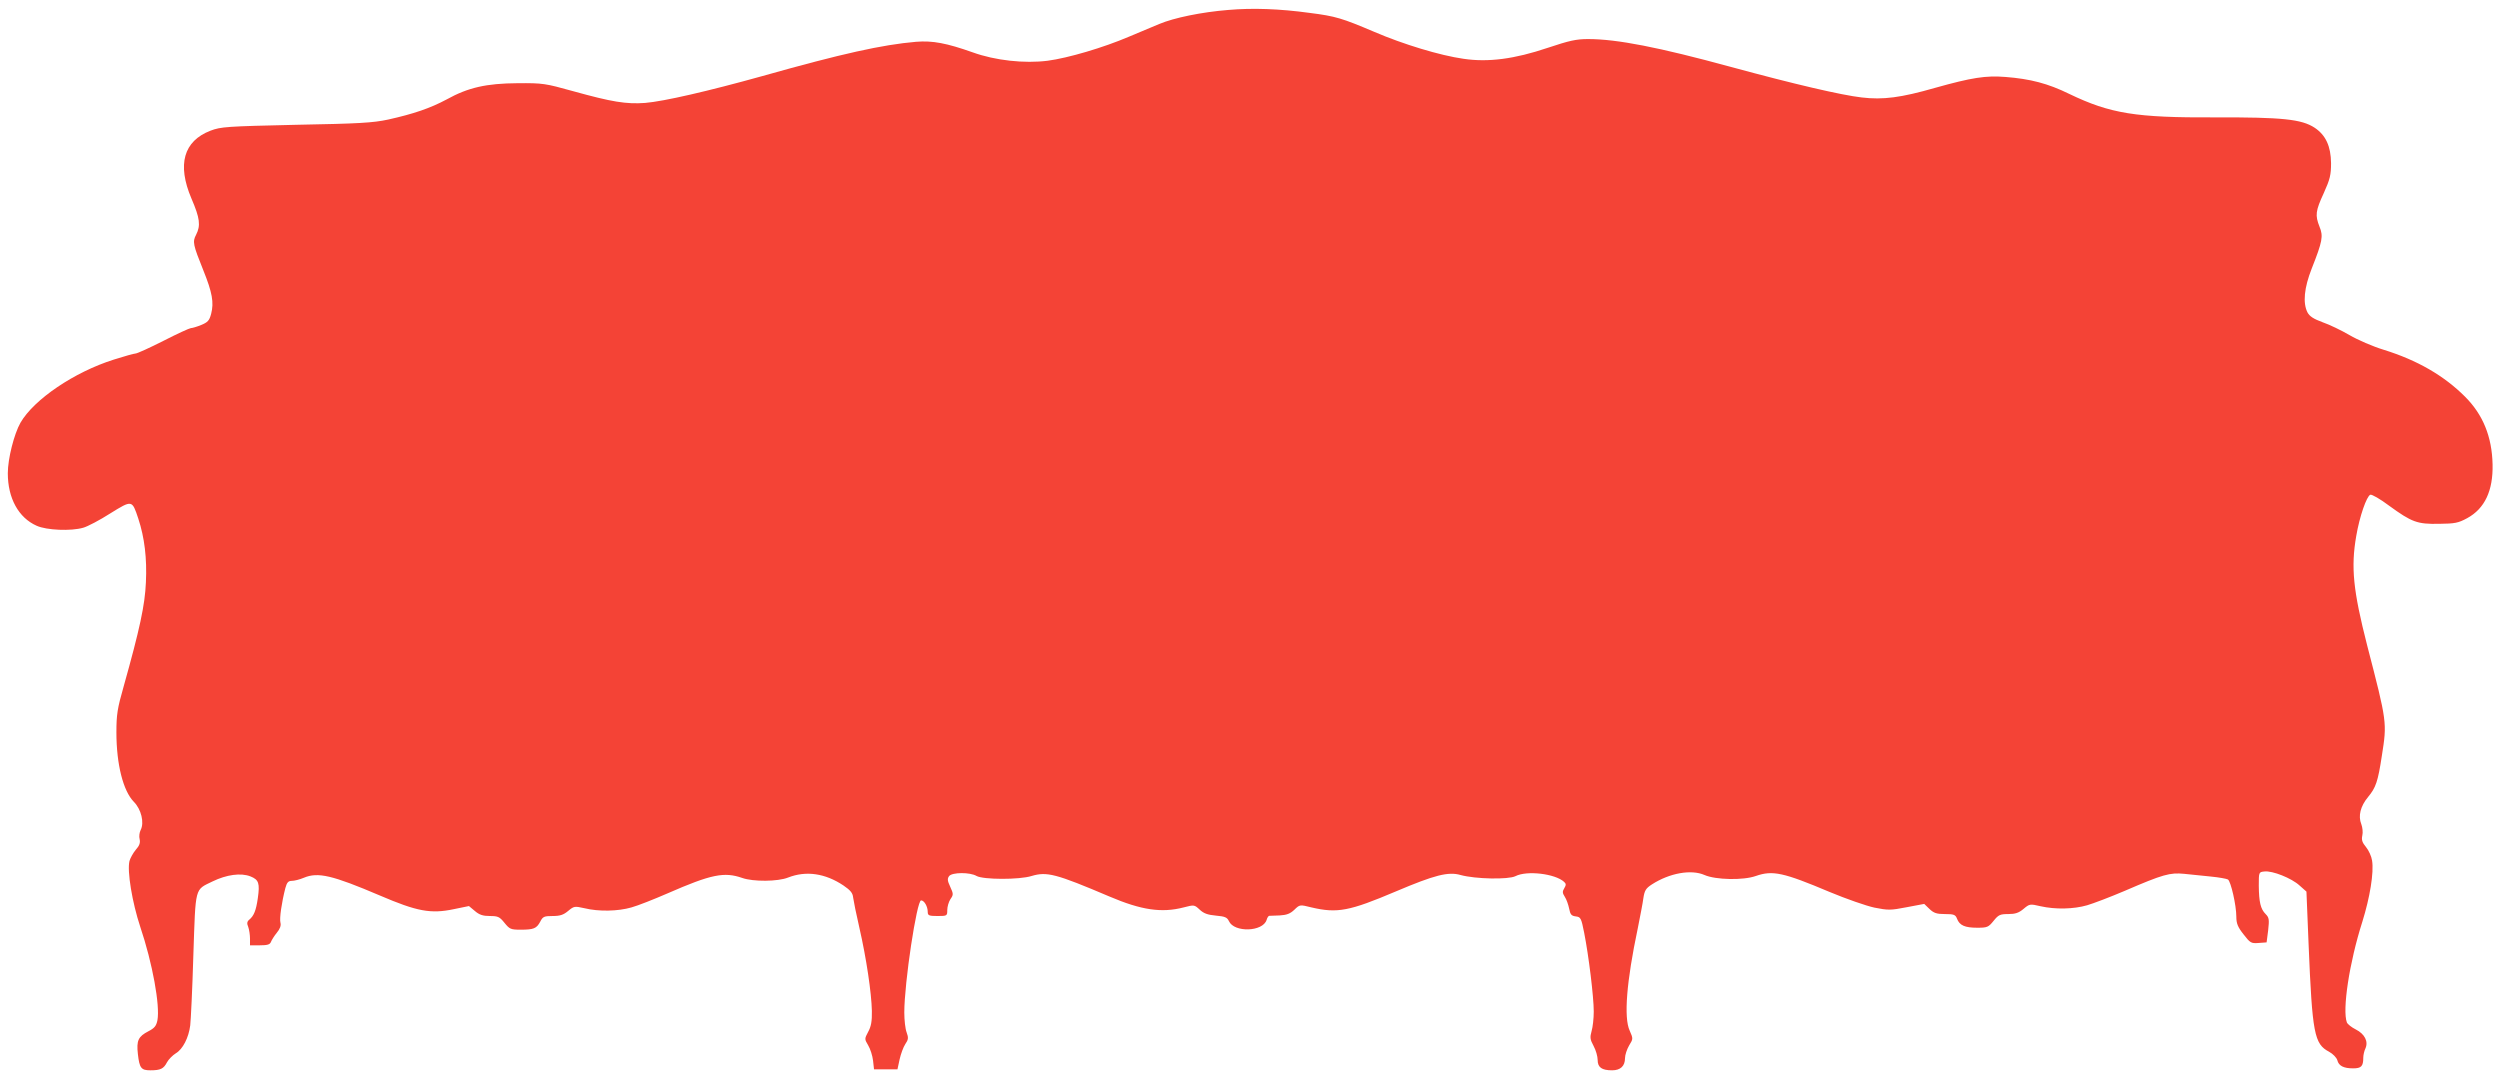
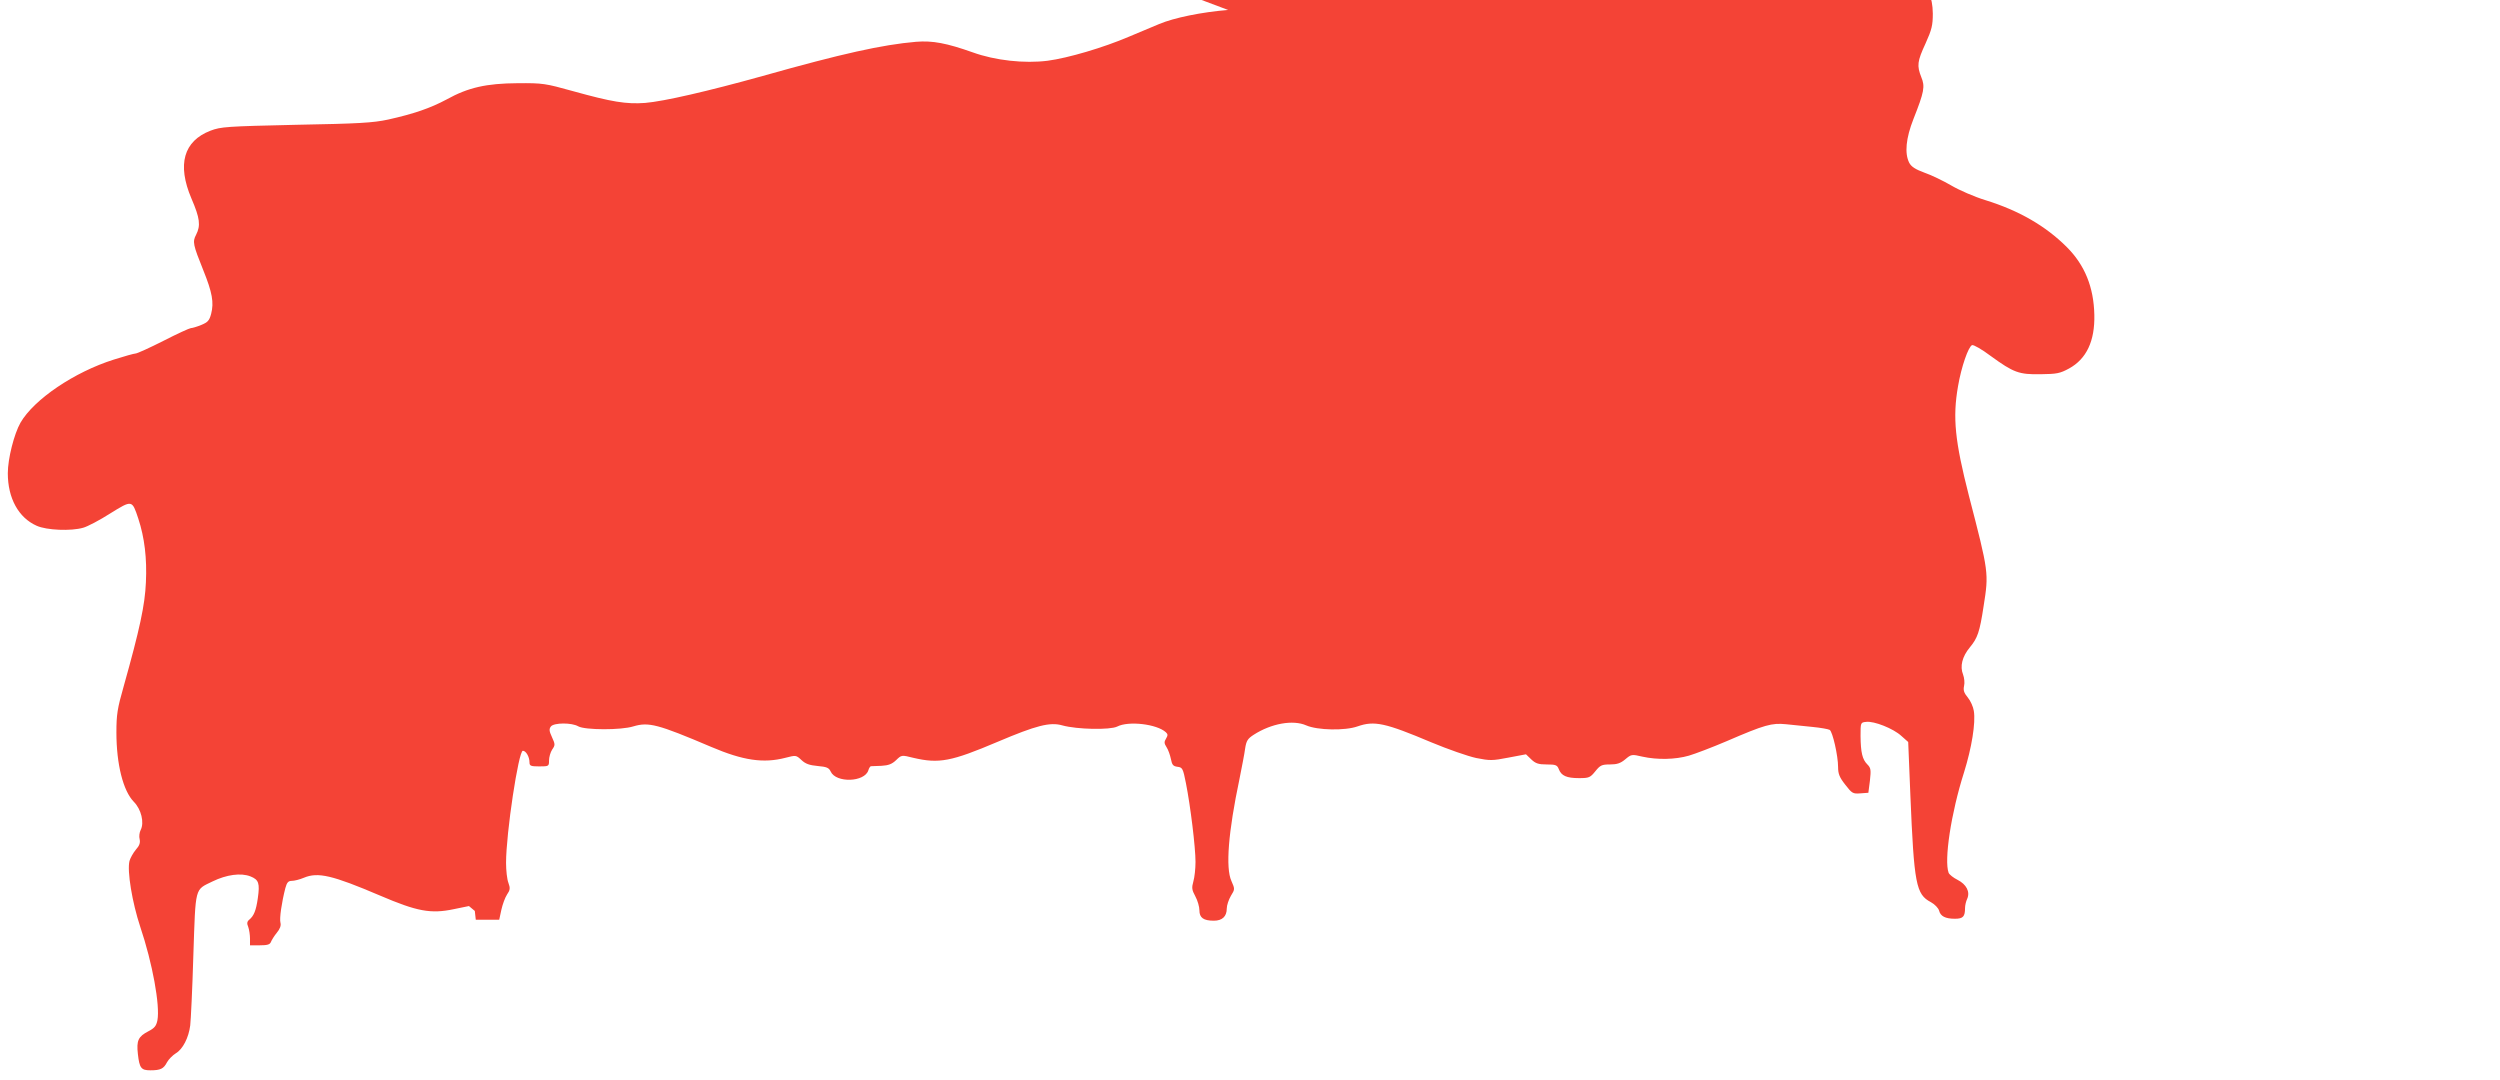
<svg xmlns="http://www.w3.org/2000/svg" version="1.0" width="1280pt" height="553pt" viewBox="0 0 1280 553" preserveAspectRatio="xMidYMid meet">
  <g transform="translate(0,553) scale(0.1,-0.1)" fill="#f44336" stroke="none">
-     <path d="M6288 5479 c-136 -11 -277 -40 -353 -72 -33 -14 -103 -43 -155 -65 -131 -56 -311 -109 -416 -123 -118 -15 -268 1 -384 43 -133 47 -205 61 -290 54 -173 -15 -377 -60 -785 -175 -280 -78 -506 -130 -602 -138 -97 -7 -170 5 -368 60 -144 40 -155 42 -285 41 -160 -1 -253 -22 -363 -83 -84 -45 -169 -74 -299 -103 -79 -17 -150 -21 -473 -27 -356 -8 -384 -10 -437 -30 -138 -53 -172 -173 -98 -347 44 -102 48 -139 24 -186 -19 -36 -16 -50 37 -182 46 -114 55 -165 40 -223 -9 -34 -17 -43 -51 -57 -22 -9 -46 -16 -53 -16 -6 0 -70 -29 -140 -65 -71 -36 -135 -65 -143 -65 -7 0 -58 -14 -111 -31 -203 -64 -409 -204 -478 -323 -33 -58 -65 -185 -65 -259 0 -128 55 -228 148 -269 51 -23 176 -28 238 -10 22 6 85 39 138 73 113 70 112 70 144 -26 32 -97 45 -204 39 -327 -5 -116 -31 -237 -114 -533 -32 -112 -37 -144 -37 -235 0 -164 35 -300 89 -355 38 -38 55 -107 35 -145 -6 -12 -9 -33 -5 -47 4 -18 -1 -33 -20 -54 -14 -17 -28 -43 -32 -57 -13 -52 14 -213 55 -337 63 -187 102 -403 88 -479 -6 -29 -15 -40 -46 -56 -52 -27 -62 -47 -54 -117 8 -72 17 -83 64 -83 52 0 68 8 85 41 8 15 29 36 45 46 36 21 66 80 74 143 3 25 11 187 16 360 12 355 6 332 98 377 72 35 145 45 194 26 43 -17 49 -35 38 -112 -9 -63 -20 -90 -44 -110 -11 -9 -13 -19 -5 -37 5 -14 9 -41 9 -60 l0 -34 50 0 c39 0 52 4 57 17 4 10 17 31 30 47 16 19 23 37 19 51 -6 22 6 104 25 178 8 29 15 37 33 37 13 0 41 7 62 16 72 30 145 13 389 -91 189 -81 260 -95 378 -70 l78 16 30 -25 c23 -20 42 -26 77 -26 42 0 50 -4 75 -35 26 -32 32 -35 82 -35 68 0 82 6 101 41 13 26 20 29 63 29 39 0 56 6 80 26 30 25 33 25 83 14 73 -18 172 -16 241 4 33 9 116 42 185 72 224 98 290 111 382 79 56 -20 183 -19 235 2 92 36 190 22 284 -41 35 -24 47 -38 49 -61 2 -16 16 -86 32 -155 36 -157 62 -334 64 -426 1 -53 -4 -80 -19 -107 -19 -36 -19 -37 0 -69 11 -18 22 -53 25 -78 l5 -45 60 0 60 0 11 51 c6 27 19 63 29 78 16 23 17 33 7 60 -7 18 -12 64 -12 102 0 153 64 574 86 574 16 0 34 -31 34 -59 0 -18 6 -21 50 -21 49 0 50 1 50 30 0 17 7 42 16 56 16 23 16 27 -1 64 -15 32 -15 42 -5 55 16 19 106 20 140 0 34 -19 219 -20 282 0 78 23 123 12 398 -105 164 -70 268 -85 380 -56 54 14 55 14 82 -11 21 -20 41 -27 84 -31 46 -4 57 -9 66 -28 27 -60 174 -55 193 6 3 11 9 20 13 21 4 0 28 1 54 2 36 2 54 9 75 29 28 27 28 27 88 12 132 -31 194 -19 432 82 198 84 268 102 331 84 76 -21 245 -24 281 -6 58 30 203 13 249 -29 11 -10 11 -16 1 -33 -10 -16 -10 -24 3 -44 8 -12 18 -40 22 -60 6 -30 11 -37 34 -40 25 -3 28 -8 43 -84 23 -116 49 -328 49 -403 0 -35 -5 -80 -11 -100 -9 -32 -8 -43 10 -76 12 -22 21 -54 21 -72 0 -38 21 -53 74 -53 43 0 66 22 66 62 0 17 10 46 21 65 21 34 21 35 3 76 -31 67 -16 252 41 522 12 61 26 131 29 156 6 40 13 51 44 71 90 58 201 78 269 48 57 -25 199 -28 263 -5 86 30 141 18 378 -82 84 -35 187 -71 229 -80 70 -14 83 -14 165 2 l90 17 27 -26 c22 -21 37 -26 79 -26 46 0 54 -3 62 -24 13 -34 40 -46 104 -46 51 0 57 3 83 35 25 31 33 35 75 35 36 0 54 6 78 26 31 26 33 27 88 14 76 -17 169 -15 238 5 31 9 118 42 193 74 197 85 231 94 304 87 34 -3 96 -10 137 -14 41 -4 80 -11 87 -15 15 -9 43 -133 43 -190 0 -35 7 -53 37 -91 34 -44 39 -47 77 -44 l41 3 8 62 c6 55 5 65 -13 83 -26 26 -34 61 -35 145 0 70 0 70 29 73 40 5 139 -34 180 -72 l35 -31 11 -270 c19 -459 29 -510 105 -550 20 -11 38 -30 42 -43 7 -29 32 -42 81 -42 42 0 52 11 52 55 0 13 5 35 11 47 16 36 -4 74 -49 97 -22 11 -42 27 -46 36 -24 64 12 305 79 515 39 125 60 253 50 314 -3 21 -17 52 -31 69 -19 23 -24 36 -19 59 4 16 1 42 -5 58 -17 42 -5 92 35 140 39 47 50 78 70 210 27 171 27 171 -75 565 -72 282 -84 400 -56 561 17 100 53 203 72 211 7 3 51 -22 96 -56 117 -85 144 -95 256 -93 81 1 98 4 144 29 90 49 133 141 130 275 -3 142 -49 255 -141 347 -108 108 -245 187 -416 240 -56 17 -134 51 -175 75 -41 24 -103 54 -138 66 -46 17 -67 30 -78 51 -24 48 -17 125 22 224 55 139 60 166 40 214 -23 59 -21 80 22 173 32 71 37 93 37 153 -1 86 -27 143 -84 181 -67 44 -166 54 -510 53 -405 -2 -536 19 -746 120 -110 54 -200 77 -327 87 -101 8 -172 -3 -361 -56 -174 -50 -266 -62 -375 -49 -104 12 -341 67 -672 157 -367 100 -581 142 -729 142 -61 0 -96 -8 -207 -45 -169 -57 -304 -75 -431 -56 -120 17 -308 74 -457 138 -165 70 -197 80 -331 97 -153 21 -291 26 -417 15z" />
+     <path d="M6288 5479 c-136 -11 -277 -40 -353 -72 -33 -14 -103 -43 -155 -65 -131 -56 -311 -109 -416 -123 -118 -15 -268 1 -384 43 -133 47 -205 61 -290 54 -173 -15 -377 -60 -785 -175 -280 -78 -506 -130 -602 -138 -97 -7 -170 5 -368 60 -144 40 -155 42 -285 41 -160 -1 -253 -22 -363 -83 -84 -45 -169 -74 -299 -103 -79 -17 -150 -21 -473 -27 -356 -8 -384 -10 -437 -30 -138 -53 -172 -173 -98 -347 44 -102 48 -139 24 -186 -19 -36 -16 -50 37 -182 46 -114 55 -165 40 -223 -9 -34 -17 -43 -51 -57 -22 -9 -46 -16 -53 -16 -6 0 -70 -29 -140 -65 -71 -36 -135 -65 -143 -65 -7 0 -58 -14 -111 -31 -203 -64 -409 -204 -478 -323 -33 -58 -65 -185 -65 -259 0 -128 55 -228 148 -269 51 -23 176 -28 238 -10 22 6 85 39 138 73 113 70 112 70 144 -26 32 -97 45 -204 39 -327 -5 -116 -31 -237 -114 -533 -32 -112 -37 -144 -37 -235 0 -164 35 -300 89 -355 38 -38 55 -107 35 -145 -6 -12 -9 -33 -5 -47 4 -18 -1 -33 -20 -54 -14 -17 -28 -43 -32 -57 -13 -52 14 -213 55 -337 63 -187 102 -403 88 -479 -6 -29 -15 -40 -46 -56 -52 -27 -62 -47 -54 -117 8 -72 17 -83 64 -83 52 0 68 8 85 41 8 15 29 36 45 46 36 21 66 80 74 143 3 25 11 187 16 360 12 355 6 332 98 377 72 35 145 45 194 26 43 -17 49 -35 38 -112 -9 -63 -20 -90 -44 -110 -11 -9 -13 -19 -5 -37 5 -14 9 -41 9 -60 l0 -34 50 0 c39 0 52 4 57 17 4 10 17 31 30 47 16 19 23 37 19 51 -6 22 6 104 25 178 8 29 15 37 33 37 13 0 41 7 62 16 72 30 145 13 389 -91 189 -81 260 -95 378 -70 l78 16 30 -25 l5 -45 60 0 60 0 11 51 c6 27 19 63 29 78 16 23 17 33 7 60 -7 18 -12 64 -12 102 0 153 64 574 86 574 16 0 34 -31 34 -59 0 -18 6 -21 50 -21 49 0 50 1 50 30 0 17 7 42 16 56 16 23 16 27 -1 64 -15 32 -15 42 -5 55 16 19 106 20 140 0 34 -19 219 -20 282 0 78 23 123 12 398 -105 164 -70 268 -85 380 -56 54 14 55 14 82 -11 21 -20 41 -27 84 -31 46 -4 57 -9 66 -28 27 -60 174 -55 193 6 3 11 9 20 13 21 4 0 28 1 54 2 36 2 54 9 75 29 28 27 28 27 88 12 132 -31 194 -19 432 82 198 84 268 102 331 84 76 -21 245 -24 281 -6 58 30 203 13 249 -29 11 -10 11 -16 1 -33 -10 -16 -10 -24 3 -44 8 -12 18 -40 22 -60 6 -30 11 -37 34 -40 25 -3 28 -8 43 -84 23 -116 49 -328 49 -403 0 -35 -5 -80 -11 -100 -9 -32 -8 -43 10 -76 12 -22 21 -54 21 -72 0 -38 21 -53 74 -53 43 0 66 22 66 62 0 17 10 46 21 65 21 34 21 35 3 76 -31 67 -16 252 41 522 12 61 26 131 29 156 6 40 13 51 44 71 90 58 201 78 269 48 57 -25 199 -28 263 -5 86 30 141 18 378 -82 84 -35 187 -71 229 -80 70 -14 83 -14 165 2 l90 17 27 -26 c22 -21 37 -26 79 -26 46 0 54 -3 62 -24 13 -34 40 -46 104 -46 51 0 57 3 83 35 25 31 33 35 75 35 36 0 54 6 78 26 31 26 33 27 88 14 76 -17 169 -15 238 5 31 9 118 42 193 74 197 85 231 94 304 87 34 -3 96 -10 137 -14 41 -4 80 -11 87 -15 15 -9 43 -133 43 -190 0 -35 7 -53 37 -91 34 -44 39 -47 77 -44 l41 3 8 62 c6 55 5 65 -13 83 -26 26 -34 61 -35 145 0 70 0 70 29 73 40 5 139 -34 180 -72 l35 -31 11 -270 c19 -459 29 -510 105 -550 20 -11 38 -30 42 -43 7 -29 32 -42 81 -42 42 0 52 11 52 55 0 13 5 35 11 47 16 36 -4 74 -49 97 -22 11 -42 27 -46 36 -24 64 12 305 79 515 39 125 60 253 50 314 -3 21 -17 52 -31 69 -19 23 -24 36 -19 59 4 16 1 42 -5 58 -17 42 -5 92 35 140 39 47 50 78 70 210 27 171 27 171 -75 565 -72 282 -84 400 -56 561 17 100 53 203 72 211 7 3 51 -22 96 -56 117 -85 144 -95 256 -93 81 1 98 4 144 29 90 49 133 141 130 275 -3 142 -49 255 -141 347 -108 108 -245 187 -416 240 -56 17 -134 51 -175 75 -41 24 -103 54 -138 66 -46 17 -67 30 -78 51 -24 48 -17 125 22 224 55 139 60 166 40 214 -23 59 -21 80 22 173 32 71 37 93 37 153 -1 86 -27 143 -84 181 -67 44 -166 54 -510 53 -405 -2 -536 19 -746 120 -110 54 -200 77 -327 87 -101 8 -172 -3 -361 -56 -174 -50 -266 -62 -375 -49 -104 12 -341 67 -672 157 -367 100 -581 142 -729 142 -61 0 -96 -8 -207 -45 -169 -57 -304 -75 -431 -56 -120 17 -308 74 -457 138 -165 70 -197 80 -331 97 -153 21 -291 26 -417 15z" />
  </g>
</svg>